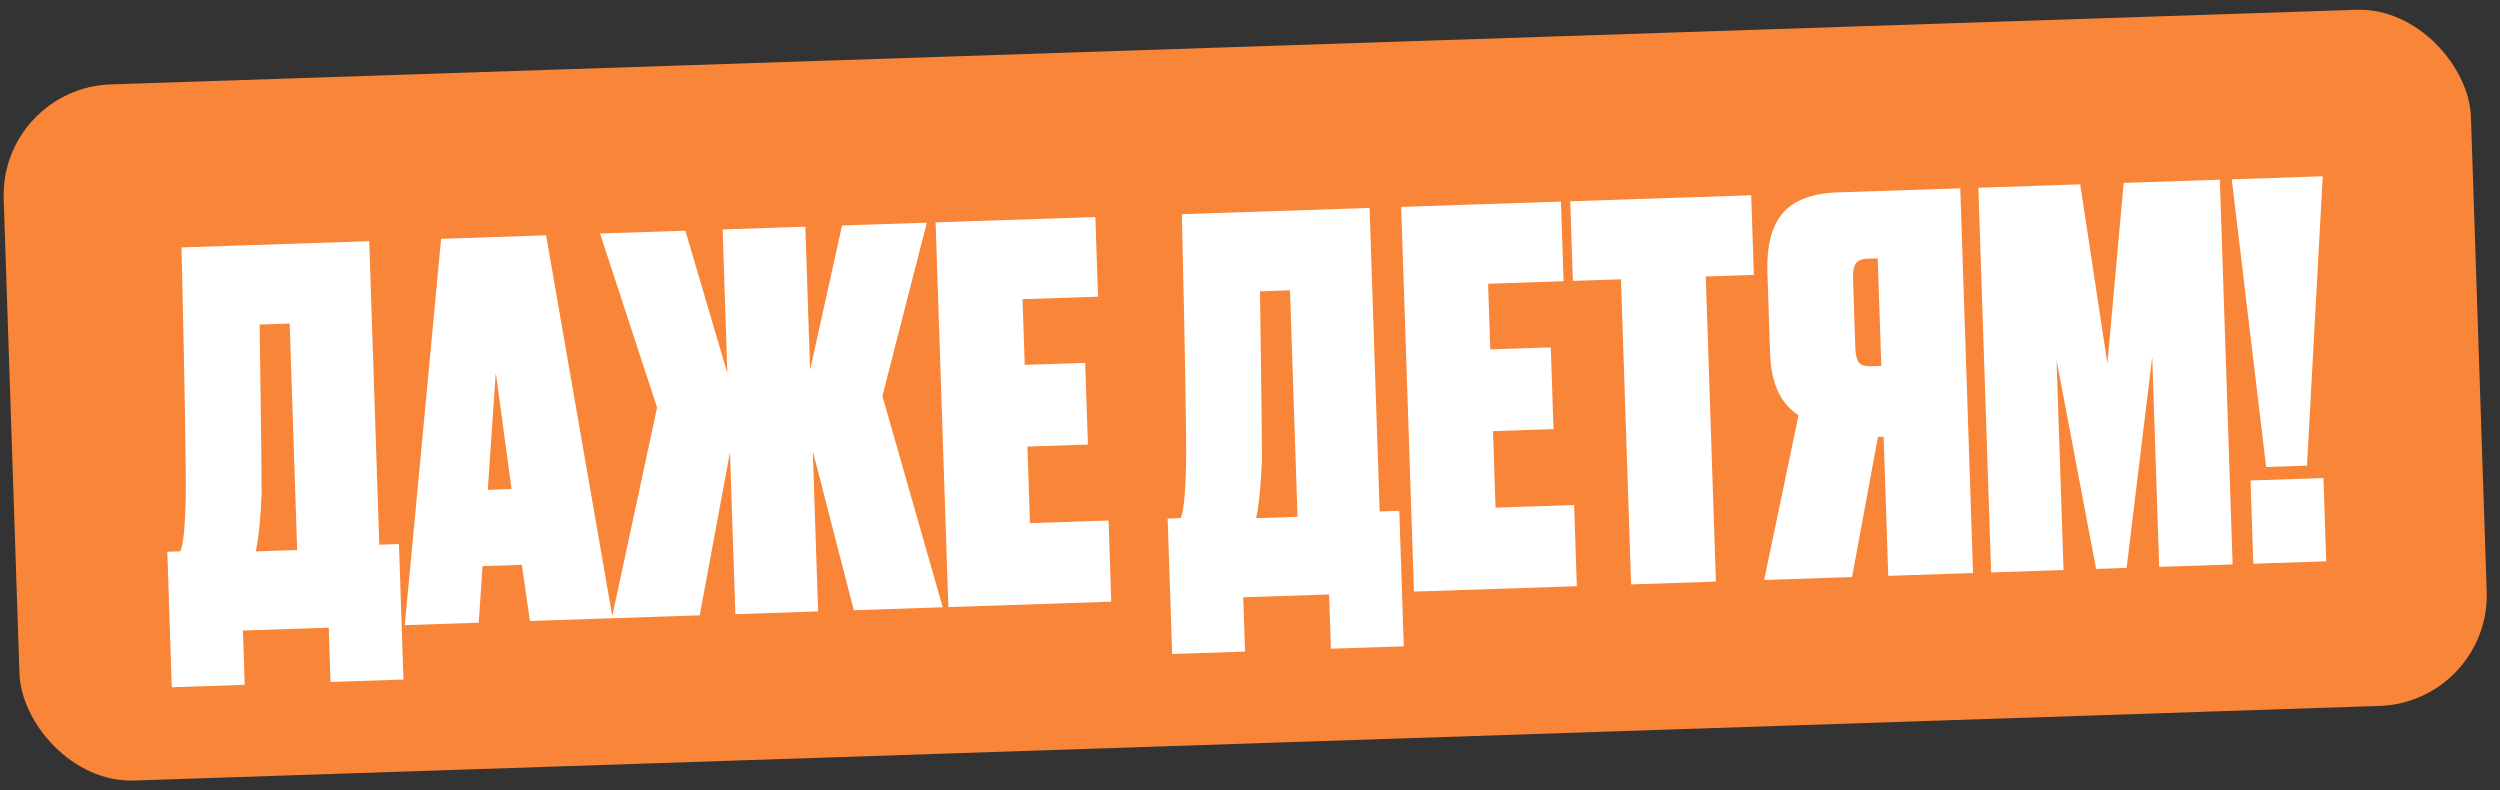
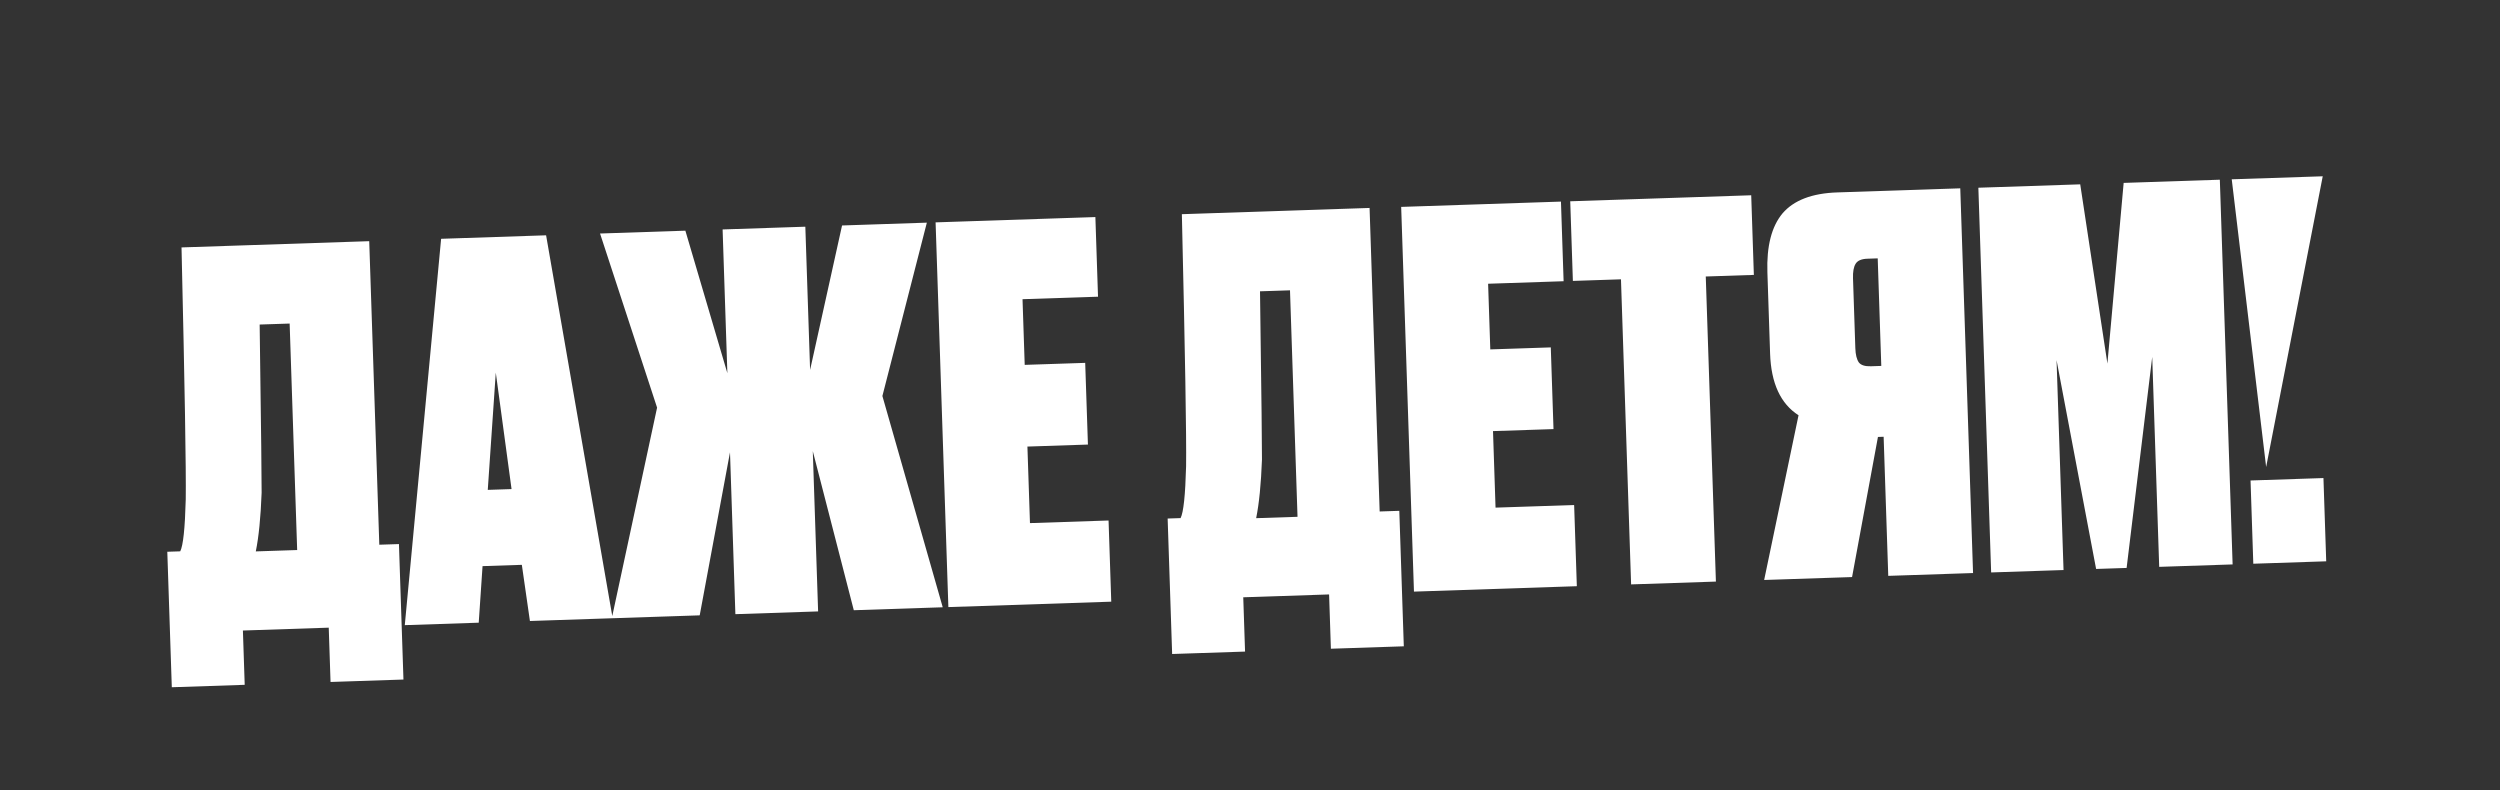
<svg xmlns="http://www.w3.org/2000/svg" width="212" height="67" viewBox="0 0 212 67" fill="none">
  <rect x="0" y="0" width="212" height="67" fill="#333333" stroke="none" />
-   <rect y="7.469" width="209.339" height="59.065" rx="9.401" transform="rotate(-1.903 0 7.469)" fill="#F98538" />
-   <path d="M28.03 57.831L27.877 53.226L20.598 53.468L20.751 58.072L14.569 58.278L14.187 46.789L15.283 46.753C15.531 46.276 15.687 44.808 15.751 42.347C15.787 39.888 15.667 32.766 15.393 20.981L31.31 20.452L32.165 46.192L33.831 46.137L34.213 57.625L28.03 57.831ZM22.186 41.782C22.108 43.863 21.944 45.522 21.692 46.759L25.2 46.643L24.562 27.437L22.019 27.521C22.143 36.531 22.198 41.285 22.186 41.782ZM44.937 52.66L44.252 47.898L40.92 48.008L40.596 52.804L34.326 53.012L37.407 20.25L46.309 19.954L51.953 52.426L44.937 52.66ZM42.043 31.597L41.363 41.541L43.38 41.474L42.043 31.597ZM62.36 52.081L61.904 38.356L59.335 52.181L51.88 52.429L55.721 34.567L50.884 19.802L58.119 19.562L61.681 31.647L61.277 19.457L68.292 19.224L68.696 31.37L71.406 19.12L78.597 18.881L74.827 33.581L79.944 51.497L72.402 51.747L68.925 38.254L69.376 51.848L62.36 52.081ZM79.338 18.857L92.888 18.407L93.112 25.16L86.71 25.372L86.895 30.941L92.025 30.771L92.256 37.699L87.125 37.869L87.341 44.359L94.006 44.138L94.235 51.022L80.422 51.481L79.338 18.857ZM112.86 55.012L112.707 50.408L105.428 50.65L105.581 55.254L99.398 55.459L99.016 43.971L100.113 43.935C100.36 43.458 100.516 41.99 100.581 39.529C100.616 37.07 100.497 29.948 100.222 18.163L116.14 17.634L116.995 43.374L118.661 43.318L119.043 54.807L112.86 55.012ZM107.015 38.964C106.938 41.045 106.773 42.704 106.522 43.941L110.03 43.825L109.392 24.619L106.849 24.703C106.972 33.713 107.028 38.466 107.015 38.964ZM118.82 17.545L132.369 17.095L132.594 23.848L126.192 24.061L126.377 29.629L131.507 29.459L131.737 36.387L126.607 36.557L126.822 43.047L133.487 42.826L133.716 49.71L119.904 50.169L118.82 17.545ZM133.156 17.069L148.503 16.559L148.727 23.312L144.649 23.447L145.509 49.318L138.318 49.557L137.458 23.686L133.38 23.822L133.156 17.069ZM159.732 37.037L159.25 37.053L157.055 48.935L149.6 49.182L152.516 35.214C150.991 34.24 150.187 32.496 150.104 29.982L149.875 23.098C149.801 20.876 150.229 19.209 151.157 18.095C152.115 16.98 153.661 16.388 155.795 16.317L166.231 15.97L167.315 48.594L160.124 48.833L159.732 37.037ZM159.533 31.03L159.23 21.909L158.353 21.939C157.856 21.955 157.524 22.098 157.357 22.367C157.191 22.636 157.116 23.048 157.135 23.603L157.332 29.523C157.35 30.078 157.451 30.485 157.635 30.742C157.819 30.97 158.159 31.076 158.656 31.059L159.533 31.03ZM168.849 48.543L167.765 15.919L176.403 15.632L178.708 30.832L180.086 15.51L188.242 15.239L189.326 47.863L183.1 48.069L182.508 30.267L180.337 48.161L177.75 48.247L174.396 30.536L174.988 48.339L168.849 48.543ZM197.028 40.539L197.263 47.599L191.08 47.804L190.846 40.745L197.028 40.539ZM189.251 15.205L196.968 14.949L195.633 39.488L192.169 39.603L189.251 15.205Z" fill="white" />
+   <path d="M28.03 57.831L27.877 53.226L20.598 53.468L20.751 58.072L14.569 58.278L14.187 46.789L15.283 46.753C15.531 46.276 15.687 44.808 15.751 42.347C15.787 39.888 15.667 32.766 15.393 20.981L31.31 20.452L32.165 46.192L33.831 46.137L34.213 57.625L28.03 57.831ZM22.186 41.782C22.108 43.863 21.944 45.522 21.692 46.759L25.2 46.643L24.562 27.437L22.019 27.521C22.143 36.531 22.198 41.285 22.186 41.782ZM44.937 52.66L44.252 47.898L40.92 48.008L40.596 52.804L34.326 53.012L37.407 20.25L46.309 19.954L51.953 52.426L44.937 52.66ZM42.043 31.597L41.363 41.541L43.38 41.474L42.043 31.597ZM62.36 52.081L61.904 38.356L59.335 52.181L51.88 52.429L55.721 34.567L50.884 19.802L58.119 19.562L61.681 31.647L61.277 19.457L68.292 19.224L68.696 31.37L71.406 19.12L78.597 18.881L74.827 33.581L79.944 51.497L72.402 51.747L68.925 38.254L69.376 51.848L62.36 52.081ZM79.338 18.857L92.888 18.407L93.112 25.16L86.71 25.372L86.895 30.941L92.025 30.771L92.256 37.699L87.125 37.869L87.341 44.359L94.006 44.138L94.235 51.022L80.422 51.481L79.338 18.857ZM112.86 55.012L112.707 50.408L105.428 50.65L105.581 55.254L99.398 55.459L99.016 43.971L100.113 43.935C100.36 43.458 100.516 41.99 100.581 39.529C100.616 37.07 100.497 29.948 100.222 18.163L116.14 17.634L116.995 43.374L118.661 43.318L119.043 54.807L112.86 55.012ZM107.015 38.964C106.938 41.045 106.773 42.704 106.522 43.941L110.03 43.825L109.392 24.619L106.849 24.703C106.972 33.713 107.028 38.466 107.015 38.964ZM118.82 17.545L132.369 17.095L132.594 23.848L126.192 24.061L126.377 29.629L131.507 29.459L131.737 36.387L126.607 36.557L126.822 43.047L133.487 42.826L133.716 49.71L119.904 50.169L118.82 17.545ZM133.156 17.069L148.503 16.559L148.727 23.312L144.649 23.447L145.509 49.318L138.318 49.557L137.458 23.686L133.38 23.822L133.156 17.069ZM159.732 37.037L159.25 37.053L157.055 48.935L149.6 49.182L152.516 35.214C150.991 34.24 150.187 32.496 150.104 29.982L149.875 23.098C149.801 20.876 150.229 19.209 151.157 18.095C152.115 16.98 153.661 16.388 155.795 16.317L166.231 15.97L167.315 48.594L160.124 48.833L159.732 37.037ZM159.533 31.03L159.23 21.909L158.353 21.939C157.856 21.955 157.524 22.098 157.357 22.367C157.191 22.636 157.116 23.048 157.135 23.603L157.332 29.523C157.35 30.078 157.451 30.485 157.635 30.742C157.819 30.97 158.159 31.076 158.656 31.059L159.533 31.03ZM168.849 48.543L167.765 15.919L176.403 15.632L178.708 30.832L180.086 15.51L188.242 15.239L189.326 47.863L183.1 48.069L182.508 30.267L180.337 48.161L177.75 48.247L174.396 30.536L174.988 48.339L168.849 48.543ZM197.028 40.539L197.263 47.599L191.08 47.804L190.846 40.745L197.028 40.539ZM189.251 15.205L196.968 14.949L192.169 39.603L189.251 15.205Z" fill="white" />
</svg>